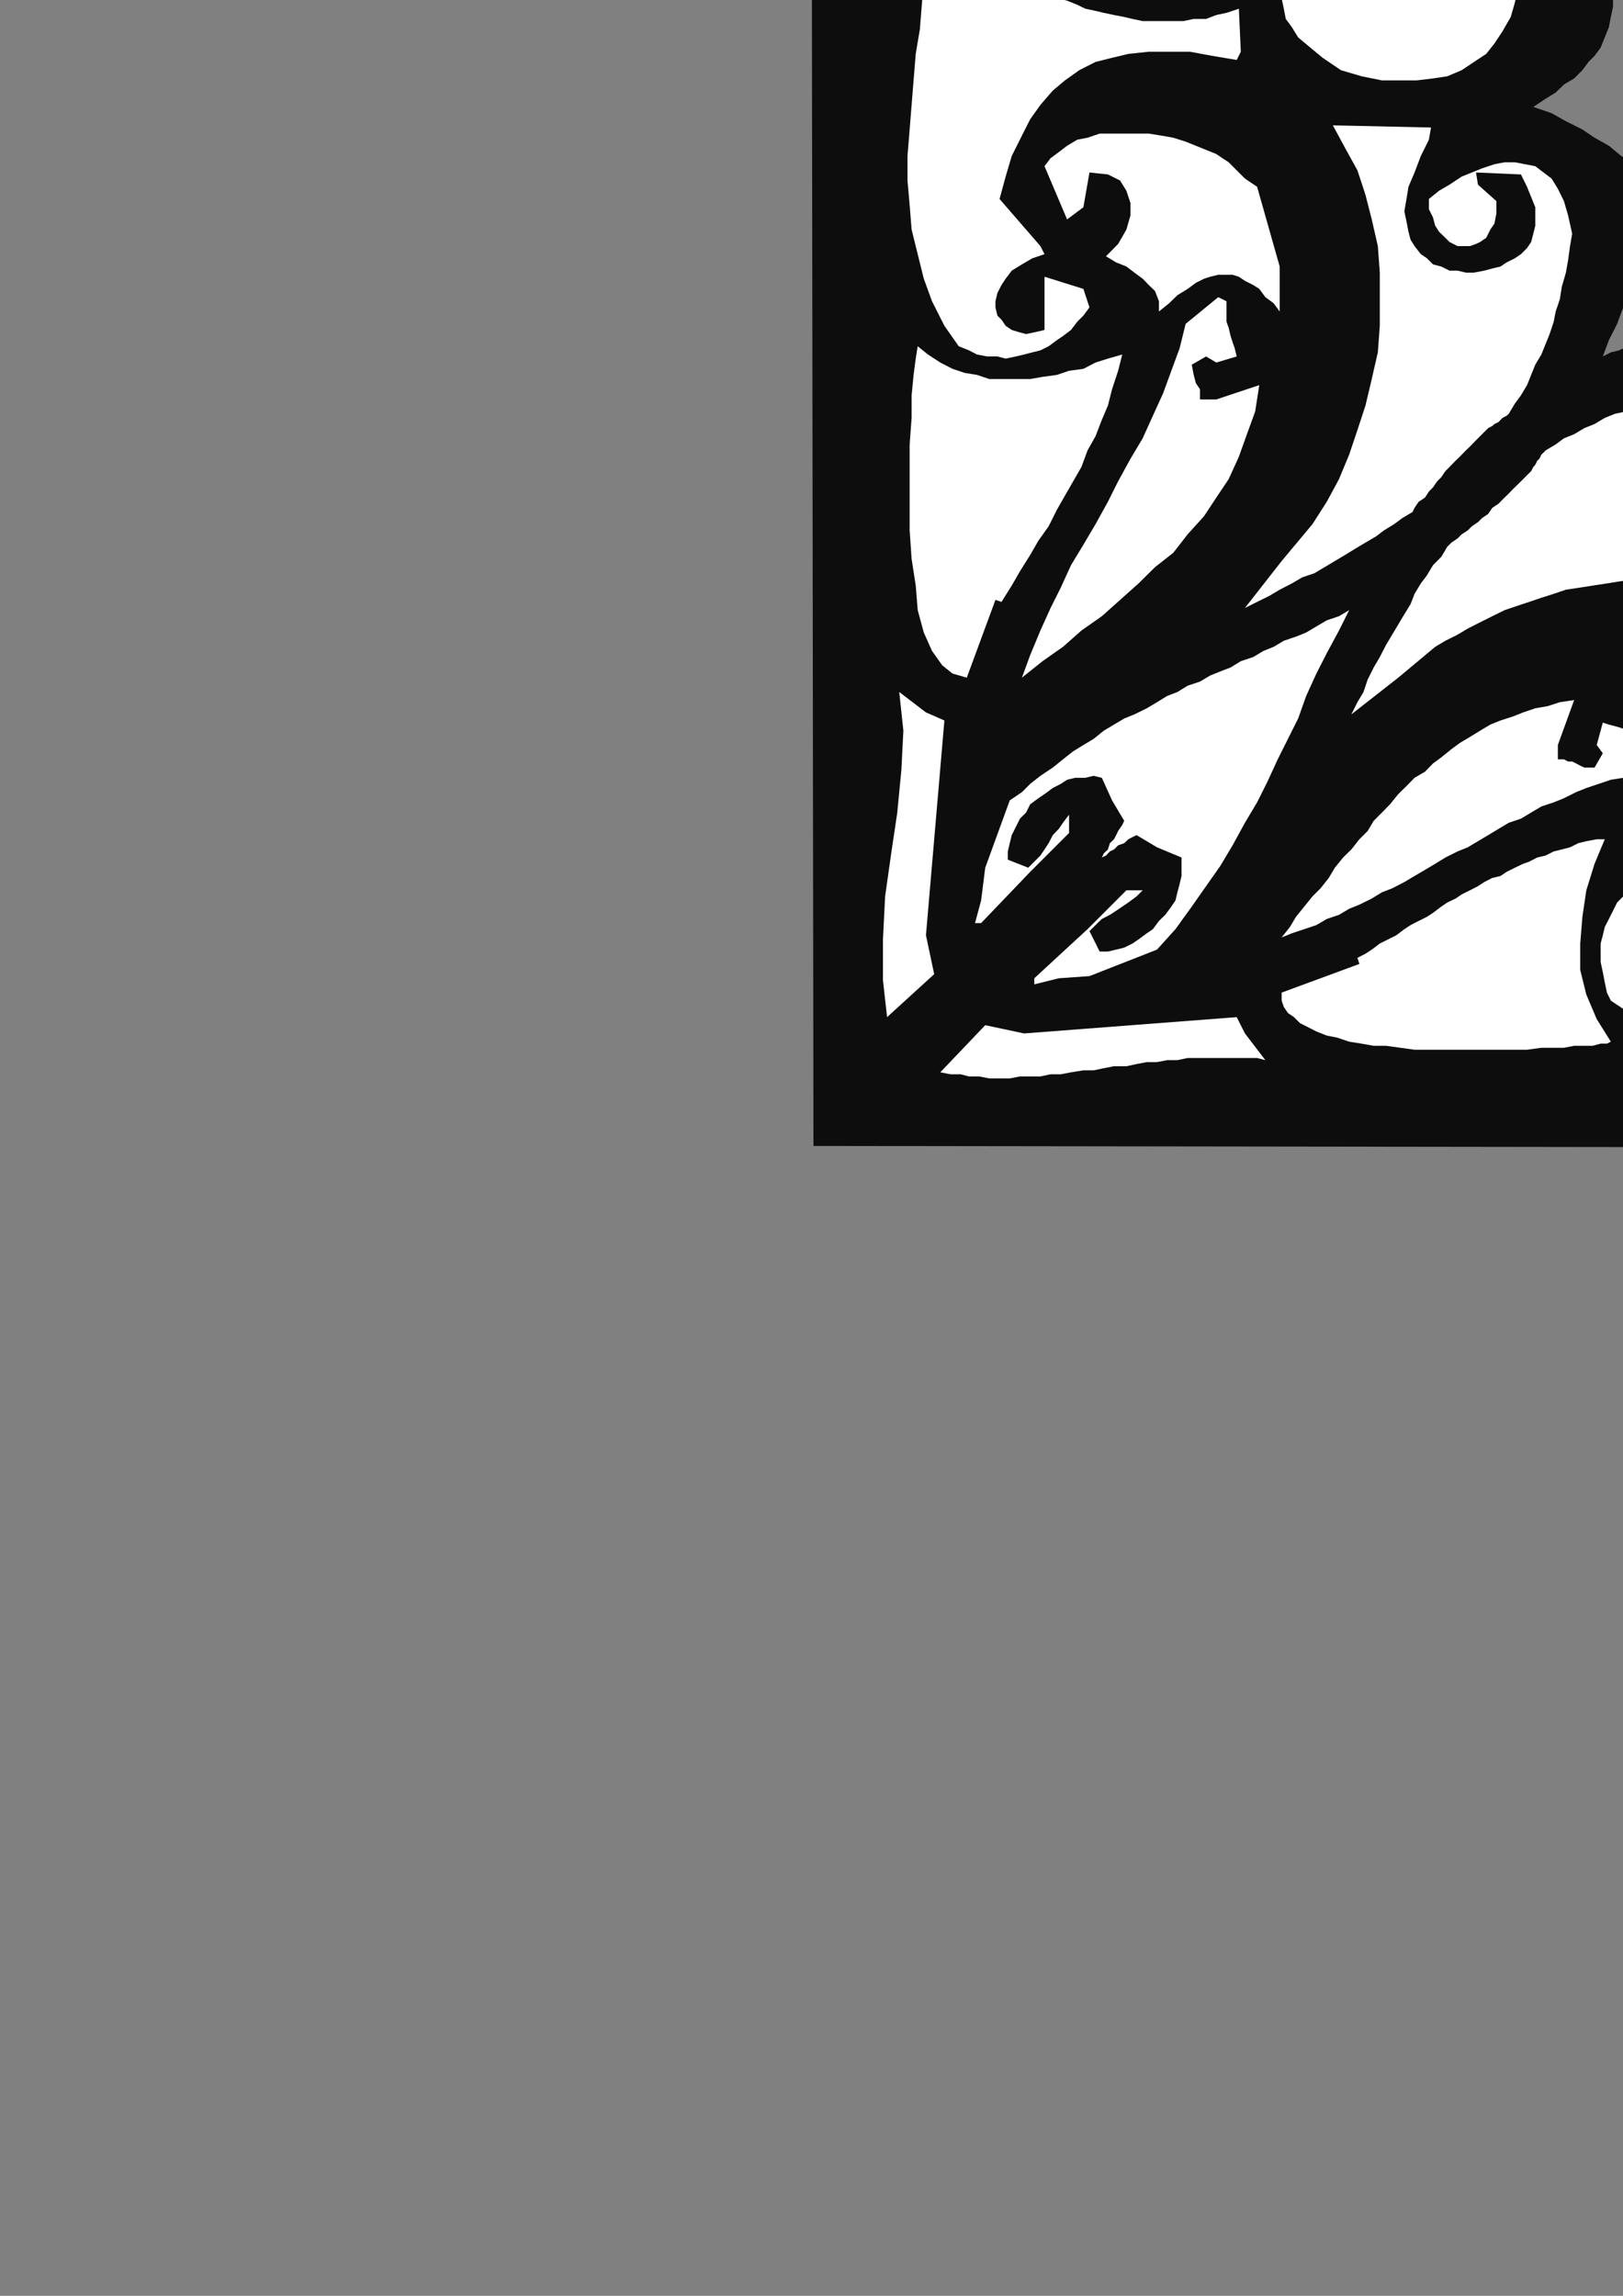
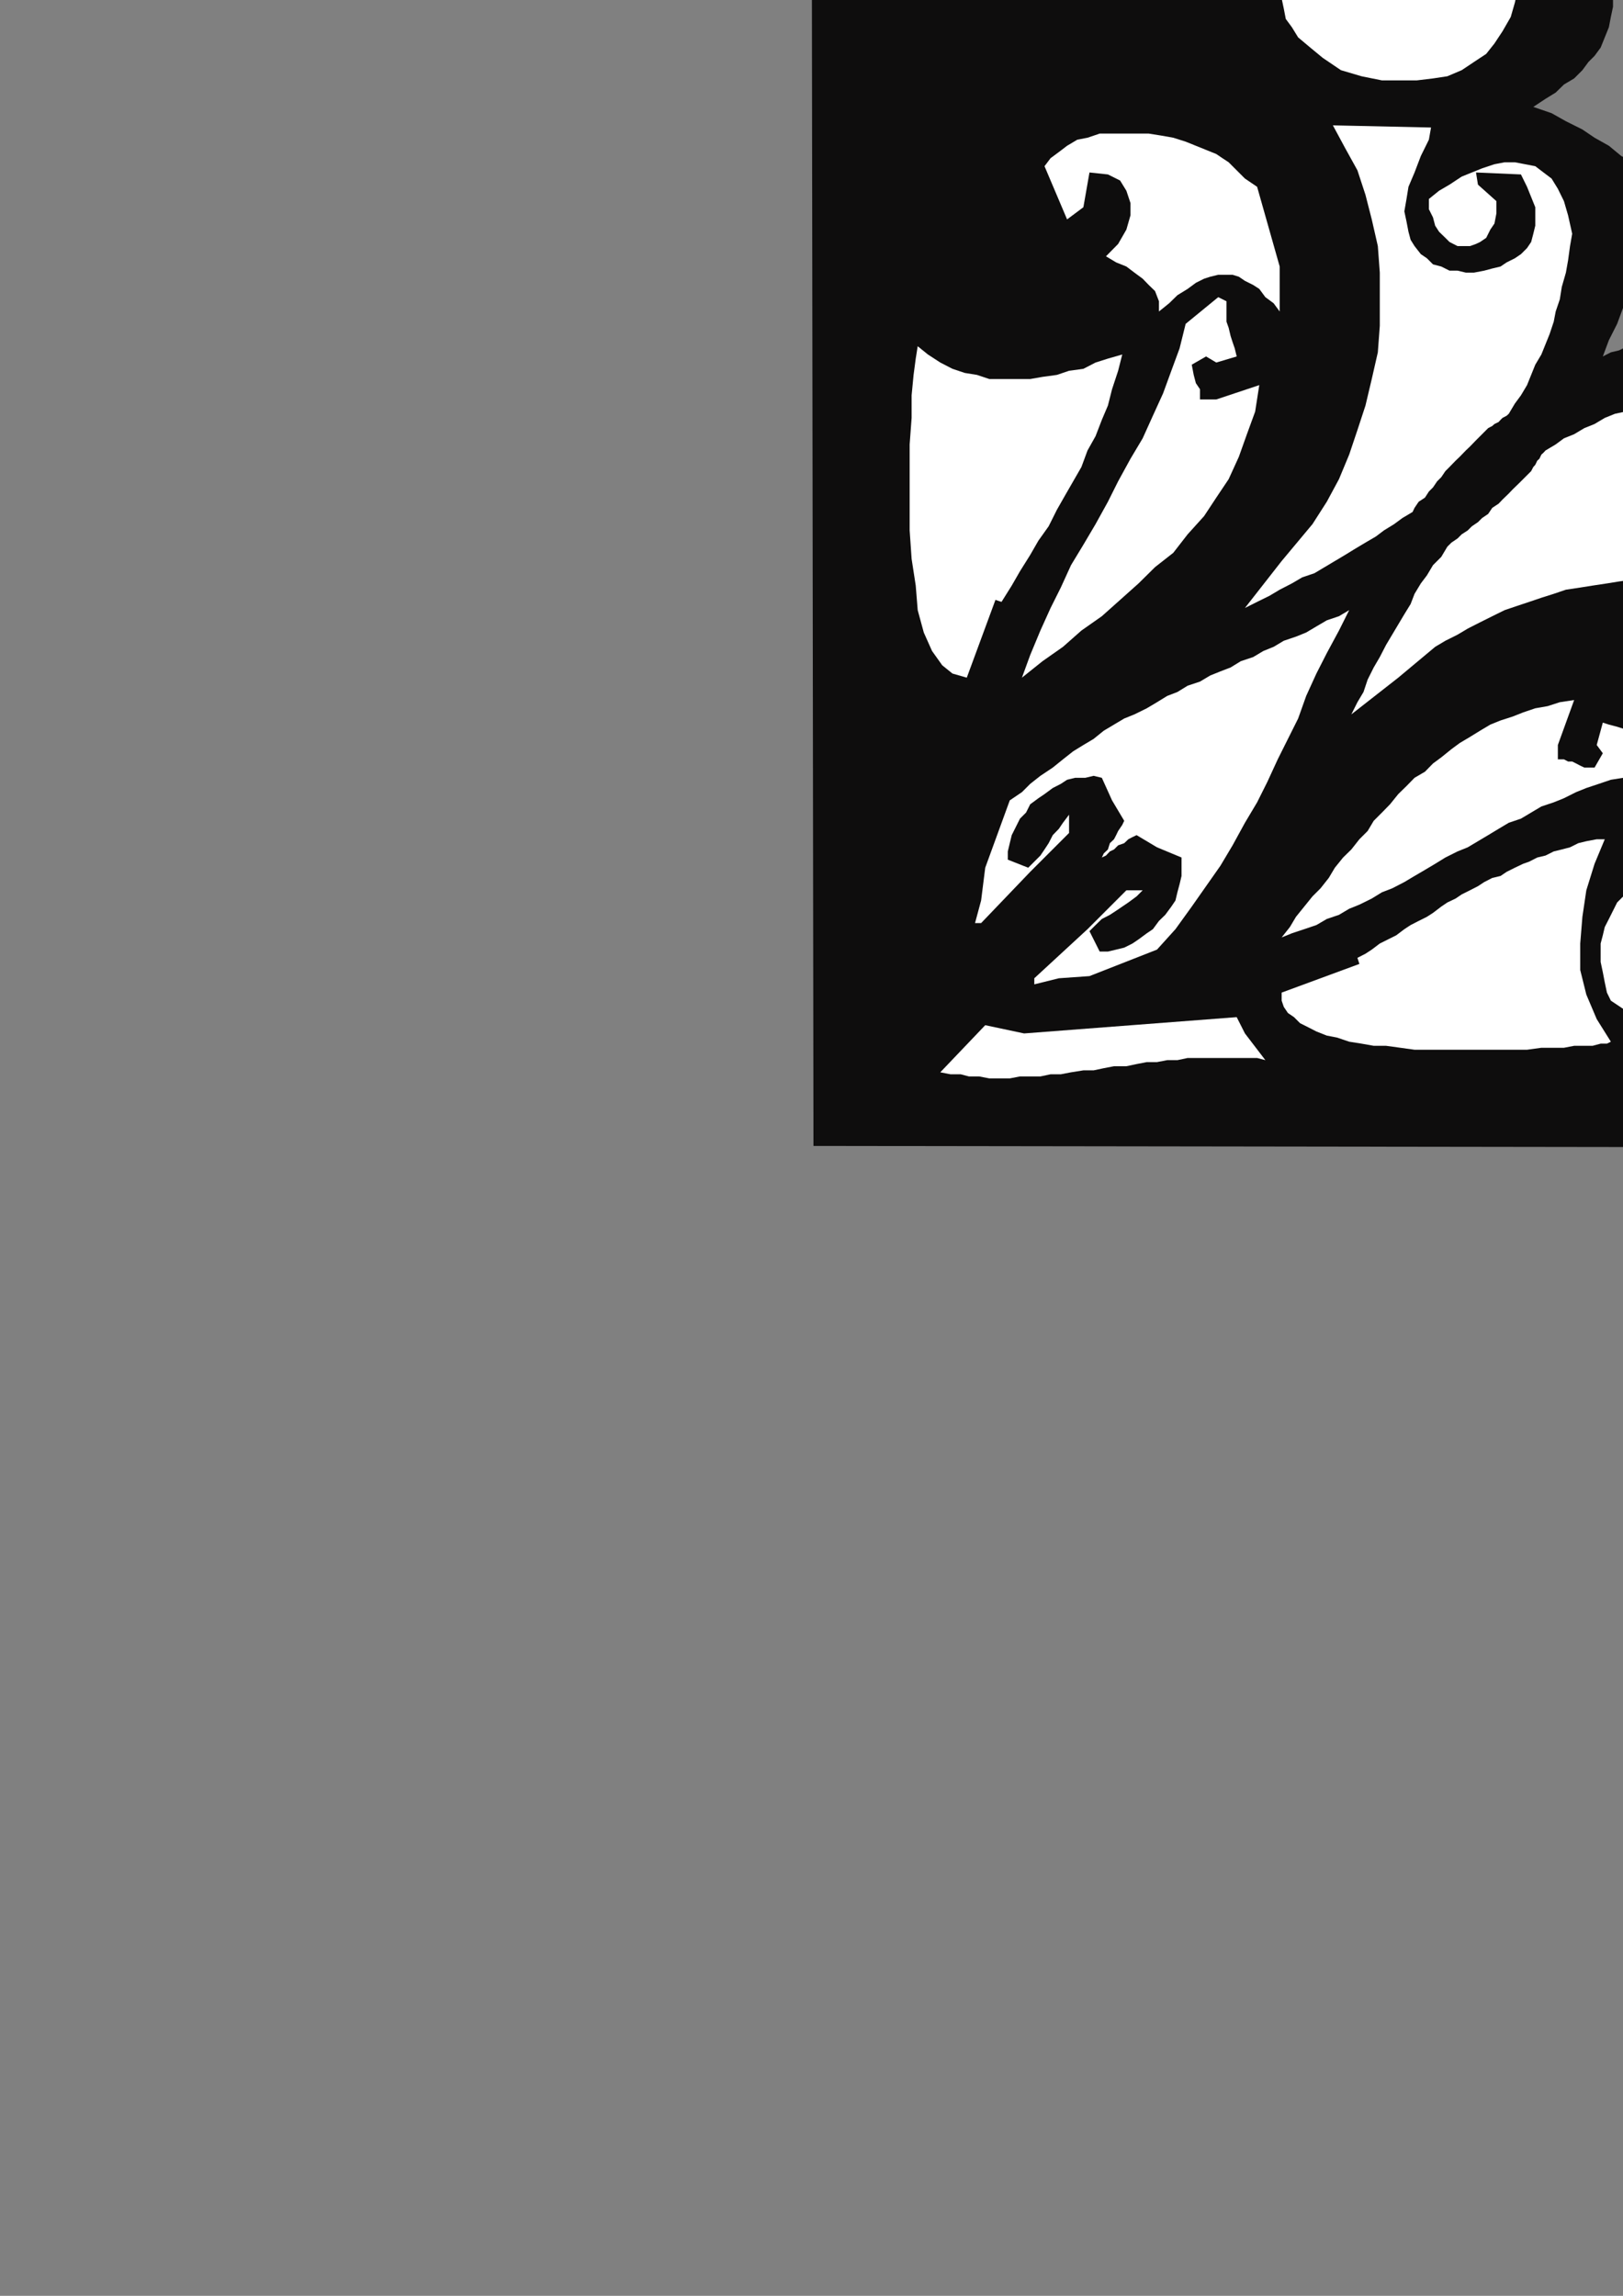
<svg xmlns="http://www.w3.org/2000/svg" height="841.89pt" viewBox="0 0 595.276 841.89" width="595.276pt" version="1.1" id="e79e9940-f60d-11ea-a777-dcc15c148e23">
  <rect x="0" y="0" width="595.276" height="841.89" fill="#808080" stroke="none" />
  <g>
    <g>
      <path style="fill:#0e0d0d;" d="M 297.638,-108.543 L 297.638,-111.495 300.59,-117.543 303.614,-123.519 306.638,-128.775 308.87,-133.239 311.102,-137.055 314.126,-140.799 316.358,-144.543 319.382,-146.775 323.126,-149.007 326.078,-151.239 330.614,-152.751 335.078,-153.543 341.126,-153.543 347.102,-153.543 353.87,-152.751 362.078,-151.239 369.638,-147.495 375.614,-143.751 380.078,-140.007 383.822,-137.055 386.846,-133.239 389.078,-129.495 389.87,-126.543 390.59,-122.799 389.87,-119.055 389.87,-115.239 388.358,-110.775 387.638,-106.239 386.126,-101.775 384.614,-97.239 383.102,-92.055 381.59,-86.007 359.846,-73.263 355.382,-74.055 351.638,-75.495 347.102,-77.007 344.078,-79.239 340.334,-81.543 338.102,-83.775 335.078,-86.799 333.638,-89.751 331.334,-92.775 330.614,-96.519 329.822,-100.263 329.822,-104.007 329.822,-108.543 330.614,-113.007 332.126,-117.543 334.358,-122.799 336.59,-123.519 339.614,-123.519 341.846,-124.239 344.078,-125.031 346.382,-125.751 347.822,-126.543 349.334,-126.543 350.846,-126.543 352.358,-126.543 353.87,-126.543 355.382,-125.751 356.822,-125.031 357.614,-124.239 359.126,-122.799 360.638,-120.495 362.078,-118.263 354.59,-111.495 349.334,-118.263 347.822,-116.031 347.102,-114.519 345.59,-113.007 344.87,-111.495 344.078,-109.263 343.358,-107.751 342.638,-106.239 341.846,-104.007 349.334,-87.519 359.846,-86.007 366.614,-92.775 370.358,-99.543 373.382,-105.519 374.102,-112.287 373.382,-119.055 371.87,-124.239 368.846,-129.495 365.102,-134.031 360.638,-137.775 355.382,-140.799 350.126,-142.239 344.078,-142.239 338.822,-140.799 332.846,-137.775 328.382,-133.239 323.126,-126.543 320.102,-121.287 317.078,-116.031 314.846,-110.775 313.334,-105.519 312.614,-101.055 311.822,-95.799 311.822,-91.263 312.614,-86.007 313.334,-82.263 314.846,-77.007 316.358,-73.263 318.59,-68.799 320.822,-65.055 323.846,-60.519 326.87,-56.775 330.614,-53.031 334.358,-49.287 338.102,-46.263 341.846,-42.519 346.382,-39.495 350.846,-36.543 355.382,-32.799 359.846,-30.495 364.382,-27.543 369.638,-24.519 374.102,-22.287 378.638,-19.263 383.822,-17.031 388.358,-14.799 392.822,-12.495 397.358,-11.055 401.822,-8.751 413.846,-7.239 424.358,-8.031 433.358,-10.263 441.638,-14.799 447.614,-20.055 452.87,-26.031 456.614,-33.519 458.846,-40.287 459.638,-47.775 459.638,-55.263 458.126,-62.031 454.382,-68.007 449.846,-72.543 444.59,-75.495 437.102,-77.007 428.822,-76.287 425.87,-74.775 423.638,-74.055 422.126,-72.543 420.614,-71.031 419.102,-69.519 418.382,-67.287 418.382,-65.055 419.102,-62.751 426.59,-62.751 437.102,-53.031 436.382,-50.799 430.334,-47.775 425.87,-49.287 421.334,-50.799 417.59,-52.239 413.846,-54.543 410.822,-56.775 409.382,-59.007 407.078,-61.239 405.638,-63.543 404.846,-65.775 404.846,-68.799 404.846,-71.031 404.846,-73.263 405.638,-75.495 407.078,-78.519 408.59,-80.751 410.102,-83.055 412.334,-85.287 414.638,-87.519 417.59,-89.751 420.614,-91.263 423.638,-92.775 426.59,-94.287 430.334,-95.799 434.078,-96.519 437.102,-98.031 441.638,-98.031 445.382,-98.751 449.126,-98.751 452.87,-98.751 457.334,-98.031 461.078,-97.239 464.822,-95.799 467.846,-92.775 470.87,-89.031 473.822,-85.287 476.126,-81.543 479.078,-77.007 480.59,-73.263 482.102,-68.799 483.614,-65.055 501.614,-70.239 530.846,-76.287 536.822,-76.287 543.59,-75.495 548.846,-74.055 554.102,-71.751 559.358,-69.519 563.822,-67.287 567.638,-63.543 571.382,-59.799 574.334,-56.055 577.358,-51.519 580.382,-47.055 582.614,-41.799 584.846,-36.543 586.358,-30.495 588.59,-24.519 589.382,-18.543 590.822,-12.495 591.614,-7.239 591.614,-2.055 591.614,2.481 590.822,6.225 590.102,9.969 588.59,13.713 587.078,17.457 584.846,20.481 582.614,22.713 580.382,25.737 577.358,28.761 573.614,30.993 570.59,33.945 566.846,36.249 562.382,39.201 569.078,41.505 574.334,44.457 580.382,47.481 584.846,50.505 590.102,53.457 594.638,57.201 599.102,59.505 603.638,61.737 607.382,63.969 611.846,64.761 616.382,63.969 620.846,62.457 625.382,59.505 630.638,54.969 635.822,48.993 641.078,40.713 641.87,36.969 642.59,33.225 642.59,29.481 641.87,25.737 641.078,21.993 640.358,18.249 638.846,14.505 637.334,11.481 635.822,8.457 633.59,6.225 631.358,3.993 628.334,3.201 626.102,3.201 623.078,3.993 619.334,5.505 616.382,8.457 626.822,35.457 623.87,36.969 620.126,36.969 617.102,36.249 613.358,34.737 611.126,31.713 608.102,28.761 605.87,24.945 604.358,20.481 603.638,15.945 602.846,11.481 602.846,6.945 604.358,1.761 605.87,-2.055 608.102,-6.519 611.846,-9.543 616.382,-11.775 619.334,-14.007 623.078,-14.799 626.102,-15.519 628.334,-16.239 631.358,-15.519 633.59,-15.519 636.614,-14.799 638.846,-14.007 641.078,-12.495 643.382,-11.055 646.334,-9.543 648.638,-8.031 650.87,-6.519 653.822,-5.007 656.126,-2.775 659.078,-1.263 661.382,6.945 662.822,15.225 663.614,22.713 663.614,30.201 662.102,37.761 660.59,44.457 657.638,50.505 653.822,56.481 650.078,61.737 644.822,66.201 638.846,70.737 632.87,73.761 626.102,76.713 618.614,78.225 610.334,78.945 601.334,78.945 600.614,85.713 599.822,93.201 598.382,99.249 596.87,105.945 595.358,112.713 593.126,118.761 590.102,124.737 587.87,130.713 590.822,129.201 593.846,128.481 596.87,126.969 599.822,126.249 602.846,124.737 605.87,123.945 609.614,123.225 612.638,121.713 615.59,120.993 618.614,120.201 622.358,119.481 625.382,119.481 629.126,118.761 632.078,117.969 635.822,117.969 639.638,117.249 639.638,108.969 640.358,100.761 641.87,93.201 644.822,85.713 647.846,79.737 651.59,73.761 656.846,69.225 662.102,64.761 668.078,60.945 674.126,58.713 680.822,56.481 688.382,55.761 695.87,54.969 703.358,55.761 711.638,57.201 719.846,59.505 722.87,64.761 726.614,69.945 729.638,75.201 732.59,79.737 734.102,84.993 734.102,90.249 733.382,96.225 730.358,102.201 728.126,106.737 724.382,110.481 720.638,112.713 716.102,114.945 711.638,115.737 707.102,115.737 702.638,115.737 698.102,114.225 693.638,112.713 689.822,110.481 686.078,108.249 683.846,105.225 682.334,102.201 681.614,98.457 681.614,95.505 683.126,91.761 710.126,102.201 713.078,99.249 714.59,96.225 715.382,93.201 715.382,90.249 713.87,87.225 712.358,84.993 710.126,82.761 707.102,81.249 704.078,79.737 700.334,78.225 696.59,77.505 692.846,76.713 689.102,76.713 684.638,76.713 681.614,76.713 677.87,77.505 669.59,83.481 663.614,88.737 658.358,93.201 656.126,97.737 653.822,102.201 653.822,106.737 654.614,111.201 656.126,115.737 658.358,119.481 661.382,123.945 665.126,128.481 668.078,133.737 671.102,138.993 674.126,144.249 677.078,150.225 679.382,156.201 681.614,151.737 684.638,148.713 687.59,144.969 689.822,141.225 692.846,138.993 695.078,135.969 698.102,133.737 701.126,131.505 704.87,129.993 707.822,128.481 711.638,127.761 716.102,126.969 720.638,126.969 725.822,126.969 731.078,127.761 737.126,129.201 743.102,130.713 749.078,132.225 755.126,133.737 760.382,135.969 765.638,138.201 770.102,141.225 774.638,144.249 778.382,147.201 782.126,150.945 785.87,155.481 788.102,159.945 790.334,164.481 792.638,169.737 794.078,175.713 794.87,181.761 794.87,188.457 788.822,216.969 782.846,235.761 785.078,235.761 787.382,236.481 788.822,237.201 791.126,237.993 793.358,238.713 795.59,240.225 797.822,240.945 800.126,242.457 801.638,243.969 803.87,245.481 806.102,246.201 807.614,247.713 809.846,249.225 811.358,250.737 812.87,252.249 814.382,253.761 816.614,261.969 817.334,269.457 816.614,277.737 815.102,285.225 812.87,291.993 809.846,297.969 806.102,303.945 801.638,308.481 797.102,311.505 791.846,313.737 786.59,313.737 782.126,312.945 777.59,309.993 773.126,304.737 769.382,297.249 765.638,288.249 769.382,282.993 770.822,281.481 780.614,291.993 780.614,299.481 783.638,300.201 785.87,300.201 788.102,299.481 789.614,297.969 791.126,296.457 792.638,294.945 793.358,292.713 794.87,289.761 795.59,285.225 795.59,281.481 794.87,277.737 794.078,274.713 792.638,270.969 791.126,268.737 788.822,265.713 786.59,264.201 783.638,262.761 780.614,261.249 777.59,259.737 773.846,258.945 770.102,258.945 766.358,258.945 762.614,258.945 758.87,259.737 755.126,260.457 752.102,261.969 748.358,263.481 744.614,265.713 741.59,267.945 738.638,270.969 735.614,273.993 733.382,277.737 731.078,281.481 728.846,285.225 727.334,289.761 726.614,294.225 725.822,299.481 725.822,304.737 725.822,310.713 727.334,316.761 729.638,321.225 731.078,325.761 733.382,330.225 735.614,334.761 737.846,339.945 740.87,344.481 743.102,349.737 746.126,354.201 748.358,358.737 751.382,363.201 755.126,367.737 758.078,372.201 761.102,376.737 764.846,380.481 767.87,384.225 771.614,387.969 775.358,391.713 779.102,394.737 783.638,397.761 787.382,399.993 791.846,402.225 795.59,403.737 800.126,405.249 804.59,405.969 809.846,406.761 814.382,406.761 818.846,405.969 824.102,405.249 829.358,403.737 834.614,401.505 839.87,398.481 845.126,395.457 851.822,390.993 856.358,385.737 859.382,379.761 860.822,374.505 860.822,368.457 859.382,363.201 856.358,357.945 852.614,353.481 848.078,349.737 842.822,346.713 836.846,345.201 830.87,344.481 824.102,345.201 817.334,348.225 811.358,351.969 804.59,358.737 805.382,369.249 822.59,376.737 824.822,375.945 826.334,375.225 827.846,374.505 829.358,373.713 831.59,372.993 833.102,371.481 834.614,370.761 836.846,369.249 830.078,363.993 836.846,356.505 841.382,359.457 843.614,361.761 845.126,364.713 845.126,367.737 845.126,370.761 843.614,374.505 842.102,378.969 841.382,384.225 836.126,386.457 831.59,387.969 827.126,388.761 822.59,388.761 818.846,388.761 815.102,387.969 811.358,387.249 808.334,384.945 805.382,383.505 802.358,380.481 800.126,378.249 797.822,374.505 795.59,371.481 794.078,366.945 792.638,363.201 791.846,358.737 804.59,336.993 810.638,336.201 815.822,334.761 820.358,332.457 824.822,330.945 829.358,330.225 833.822,328.713 837.638,328.713 841.382,328.713 844.334,328.713 848.078,330.225 851.822,331.737 855.638,334.761 858.59,338.505 862.334,342.969 866.078,348.945 869.822,356.505 871.334,364.713 872.126,371.481 872.126,377.457 872.126,383.505 871.334,387.969 869.822,392.505 867.59,395.457 865.358,399.201 863.126,402.225 859.382,404.457 855.638,407.481 851.822,409.713 847.358,411.945 842.102,414.969 836.126,417.993 830.078,420.945 827.126,420.945 298.358,420.225 297.638,-108.543 Z" />
      <path style="fill:#ffffff;" d="M 453.59,372.993 L 375.614,378.969 361.358,375.945 344.87,393.225 348.614,393.945 352.358,393.945 355.382,394.737 359.126,394.737 362.87,395.457 366.614,395.457 370.358,395.457 374.102,394.737 377.846,394.737 381.59,394.737 385.334,393.945 389.078,393.945 392.822,393.225 397.358,392.505 401.102,392.505 404.846,391.713 408.59,390.993 413.126,390.993 416.87,390.201 420.614,389.481 424.358,389.481 428.102,388.761 431.846,388.761 435.59,387.969 439.334,387.969 443.078,387.969 446.822,387.969 450.638,387.969 454.382,387.969 457.334,387.969 461.078,387.969 464.102,388.761 456.614,378.969 453.59,372.993 Z" />
      <path style="fill:#ffffff;" d="M 588.59,307.761 L 585.638,307.761 581.822,308.481 578.87,309.201 575.846,310.713 572.822,311.505 569.87,312.225 566.846,313.737 563.822,314.457 560.87,315.969 558.638,316.761 555.614,318.201 552.59,319.713 550.358,321.225 547.334,321.945 544.382,323.457 542.078,324.969 539.126,326.481 536.102,327.993 533.87,329.505 530.846,330.945 528.614,332.457 525.59,334.761 523.358,336.201 520.334,337.713 517.382,339.225 515.078,340.737 512.126,342.969 509.102,344.481 506.078,345.993 503.126,348.225 500.822,349.737 497.87,351.249 498.59,353.481 470.078,363.993 470.078,366.945 470.87,369.249 472.382,371.481 474.614,372.993 476.846,375.225 479.87,376.737 482.822,378.249 486.638,379.761 490.382,380.481 494.846,381.993 499.382,382.713 503.846,383.505 508.382,383.505 513.638,384.225 518.822,384.945 524.078,384.945 529.334,384.945 534.59,384.945 539.846,384.945 545.102,384.945 550.358,384.945 555.614,384.945 560.078,384.945 565.334,384.225 569.87,384.225 573.614,384.225 577.358,383.505 581.102,383.505 584.126,383.505 587.078,382.713 589.382,382.713 590.822,381.993 585.638,373.713 581.822,364.713 579.59,355.713 579.59,345.993 580.382,336.201 581.822,326.481 584.846,316.761 588.59,307.761 Z" />
      <path style="fill:#ffffff;" d="M 699.614,263.481 L 695.87,264.993 698.102,273.993 699.614,282.201 699.614,290.481 699.614,297.249 698.822,304.737 697.382,310.713 695.078,316.761 692.846,322.737 689.102,327.993 684.638,332.457 680.102,336.993 674.846,340.737 668.078,344.481 661.382,347.505 653.822,349.737 645.614,351.969 628.334,336.993 625.382,335.481 623.078,339.945 621.638,343.761 619.334,347.505 616.382,349.737 614.078,351.969 611.126,352.761 608.102,353.481 605.87,353.481 602.846,352.761 600.614,351.249 599.102,349.737 597.59,347.505 596.87,345.201 596.078,342.249 596.078,339.225 597.59,335.481 617.102,335.481 612.638,321.225 605.87,318.993 602.846,321.225 599.822,323.457 597.59,325.761 595.358,328.713 593.126,330.945 591.614,333.969 590.102,336.993 588.59,339.945 587.87,342.969 587.078,345.993 587.078,349.737 587.078,352.761 587.87,356.505 588.59,360.249 589.382,363.993 590.822,366.945 595.358,369.969 599.102,372.201 603.638,374.505 607.382,376.737 611.846,378.249 616.382,379.761 620.846,381.201 625.382,381.993 629.846,383.505 633.59,384.225 638.846,384.225 643.382,384.945 647.846,384.945 652.382,385.737 656.846,385.737 661.382,385.737 665.846,384.945 670.382,384.945 675.638,384.945 680.102,384.225 684.638,384.225 689.102,383.505 693.638,382.713 698.102,382.713 702.638,381.993 707.822,381.201 712.358,381.201 716.822,380.481 721.358,379.761 725.822,379.761 730.358,378.969 734.822,378.969 733.382,371.481 731.87,364.713 729.638,357.945 727.334,351.249 724.382,344.481 722.078,337.713 719.126,330.945 716.822,324.249 714.59,316.761 713.078,309.993 711.638,303.225 710.846,295.737 710.126,288.249 710.846,280.761 713.078,272.481 715.382,264.201 699.614,263.481 Z" />
      <path style="fill:#ffffff;" d="M 577.358,256.713 L 572.102,257.505 567.638,258.945 563.102,259.737 558.638,261.249 554.822,262.761 550.358,264.201 546.614,265.713 542.87,267.945 539.126,270.249 535.382,272.481 532.358,274.713 528.614,277.737 525.59,279.969 522.638,282.993 518.822,285.225 515.87,288.249 512.846,291.201 509.822,294.945 506.87,297.969 503.846,300.993 501.614,304.737 498.59,307.761 495.638,311.505 492.614,314.457 489.59,318.201 487.358,321.945 484.334,325.761 481.382,328.713 478.358,332.457 475.334,336.201 473.102,339.945 470.078,343.761 473.822,342.249 478.358,340.737 482.822,339.225 486.638,336.993 491.102,335.481 494.846,333.249 498.59,331.737 503.126,329.505 506.87,327.201 510.614,325.761 515.078,323.457 518.822,321.225 522.638,318.993 526.382,316.761 530.126,314.457 534.59,312.225 538.334,310.713 542.078,308.481 545.822,306.249 549.638,303.945 553.382,301.713 557.846,300.201 561.59,297.969 565.334,295.737 569.87,294.225 573.614,292.713 578.078,290.481 581.822,288.969 586.358,287.457 590.822,285.945 595.358,285.225 599.102,283.713 608.822,271.761 608.102,268.737 605.078,268.737 602.846,268.737 599.822,268.737 597.59,267.945 595.358,267.225 593.126,266.505 590.102,265.713 587.87,264.993 585.638,273.201 587.87,276.225 584.846,281.481 582.614,281.481 581.102,281.481 579.59,280.761 578.078,279.969 576.638,279.249 575.126,279.249 573.614,278.457 571.382,278.457 571.382,273.201 577.358,256.713 Z" />
      <path style="fill:#ffffff;" d="M 620.846,249.225 L 603.638,249.225 609.614,254.481 614.078,258.945 616.382,264.201 617.822,269.457 617.102,274.713 614.87,279.969 610.334,286.737 603.638,293.505 608.102,293.505 611.126,294.945 614.078,297.249 616.382,299.481 618.614,302.505 620.126,306.249 622.358,309.201 623.87,312.945 626.822,310.713 629.126,308.481 631.358,306.969 633.59,306.249 636.614,304.737 638.846,303.945 641.87,303.945 644.102,303.945 646.334,304.737 648.638,305.457 650.078,306.249 652.382,307.761 653.102,309.993 654.614,312.225 655.334,315.249 655.334,318.993 642.59,321.225 638.126,327.201 657.638,335.481 662.822,330.225 666.638,323.457 668.87,315.249 669.59,306.249 669.59,297.249 668.078,288.249 665.126,279.969 662.102,273.201 660.59,270.249 659.078,268.737 657.638,266.505 656.126,264.993 653.822,263.481 652.382,261.969 651.59,260.457 650.078,258.225 620.846,249.225 Z" />
      <path style="fill:#ffffff;" d="M 737.846,159.945 L 731.078,160.737 723.59,161.457 717.614,162.969 712.358,164.481 707.102,167.505 702.638,170.457 698.822,174.201 695.078,177.945 692.846,182.481 690.614,187.737 689.102,192.993 688.382,198.969 688.382,204.945 689.102,211.713 690.614,219.201 692.846,226.761 696.59,233.457 701.126,237.993 704.87,242.457 708.614,245.481 711.638,246.993 715.382,247.713 718.334,248.505 722.078,247.713 725.822,246.993 729.638,245.481 733.382,243.969 737.846,242.457 741.59,240.225 746.846,238.713 752.102,236.481 757.358,235.761 760.382,233.457 763.334,229.713 765.638,225.249 767.078,219.993 767.87,213.945 768.59,207.969 768.59,201.201 767.87,194.505 766.358,187.737 764.846,181.761 761.822,175.713 758.87,170.457 754.334,166.713 749.87,162.969 744.614,161.457 737.846,159.945 Z" />
-       <path style="fill:#ffffff;" d="M 346.382,264.201 L 339.614,261.249 329.822,253.761 331.334,267.945 330.614,282.201 329.102,297.969 326.87,312.945 324.638,328.713 323.846,344.481 323.846,359.457 325.358,372.993 342.638,357.225 339.614,342.969 346.382,264.201 Z" />
      <path style="fill:#ffffff;" d="M 411.614,129.993 L 406.358,131.505 401.822,132.945 397.358,135.249 392.102,135.969 387.638,137.481 382.382,138.201 377.846,138.993 372.59,138.993 368.126,138.993 362.87,138.993 358.334,137.481 353.87,136.761 349.334,135.249 344.87,132.945 340.334,129.993 336.59,126.969 335.87,131.505 335.078,137.481 334.358,144.969 334.358,153.249 333.638,162.969 333.638,172.761 333.638,183.201 333.638,194.505 334.358,204.945 335.87,214.737 336.59,223.737 338.822,231.945 341.846,238.713 345.59,243.969 349.334,246.993 354.59,248.505 365.102,219.993 367.334,220.713 371.078,214.737 374.102,209.481 377.846,203.505 380.87,198.249 384.614,192.993 387.638,186.945 390.59,181.761 393.614,176.505 396.638,171.249 398.87,165.201 401.822,159.945 404.126,153.969 406.358,148.713 407.87,142.737 410.102,135.969 411.614,129.993 Z" />
-       <path style="fill:#ffffff;" d="M 455.102,18.969 L 454.382,3.201 449.846,4.713 446.102,5.505 442.358,6.945 437.822,6.945 434.078,7.737 430.334,7.737 426.59,7.737 422.846,7.737 419.102,7.737 415.358,6.945 412.334,6.225 408.59,5.505 404.846,4.713 401.822,3.993 398.078,3.201 395.126,1.761 391.382,0.249 388.358,-0.543 384.614,-2.055 381.59,-3.495 377.846,-5.007 374.822,-6.519 371.078,-7.239 367.334,-8.751 364.382,-10.263 360.638,-11.055 357.614,-12.495 353.87,-13.287 350.126,-14.007 347.102,-14.799 343.358,-15.519 339.614,-16.239 338.822,-7.239 338.102,1.761 337.382,10.761 335.87,19.761 335.078,29.481 334.358,38.481 333.638,47.481 332.846,57.201 332.846,66.201 333.638,75.201 334.358,84.201 336.59,93.201 338.822,102.201 341.846,110.481 346.382,119.481 351.638,126.969 355.382,128.481 358.334,129.993 362.078,130.713 365.822,130.713 368.846,131.505 372.59,130.713 375.614,129.993 378.638,129.201 381.59,128.481 384.614,126.969 387.638,124.737 389.87,123.225 392.822,120.993 395.126,117.969 397.358,115.737 399.59,112.713 397.358,105.945 383.102,101.481 383.102,120.993 380.078,121.713 376.334,122.505 373.382,121.713 371.078,120.993 368.846,119.481 367.334,117.249 365.822,115.737 365.102,112.713 365.102,110.481 365.822,107.457 367.334,104.505 368.846,102.201 371.078,99.249 374.822,96.945 378.638,94.713 383.102,93.201 381.59,90.249 366.614,72.969 368.846,64.761 371.078,57.201 374.822,49.713 377.846,43.737 381.59,38.481 386.126,33.225 390.59,29.481 395.846,25.737 401.822,22.713 407.87,21.201 413.846,19.761 421.334,18.969 428.102,18.969 436.382,18.969 444.59,20.481 453.59,21.993 455.102,18.969 Z" />
      <path style="fill:#ffffff;" d="M 461.87,141.225 L 446.102,146.481 440.126,146.481 440.126,142.737 438.614,140.505 437.822,137.481 437.102,133.737 442.358,130.713 446.102,132.945 453.59,130.713 452.87,127.761 452.078,125.457 451.358,123.225 450.638,120.201 449.846,117.969 449.846,115.737 449.846,112.713 449.846,110.481 446.822,108.969 434.87,118.761 432.638,127.761 429.614,135.969 426.59,144.249 422.846,152.457 419.102,160.737 414.638,168.225 410.102,176.505 406.358,183.993 401.822,192.201 397.358,199.761 392.822,207.249 389.078,215.457 385.334,222.945 381.59,231.225 377.846,240.225 374.822,248.505 382.382,242.457 389.87,237.201 396.638,231.225 404.126,225.969 410.822,219.993 417.59,213.945 423.638,207.969 430.334,202.713 435.59,195.945 441.638,189.249 446.102,182.481 450.638,175.713 454.382,167.505 457.334,159.225 460.358,150.945 461.87,141.225 Z" />
      <path style="fill:#ffffff;" d="M 469.358,97.737 L 461.078,68.505 458.846,66.993 456.614,65.481 455.102,63.969 453.59,62.457 452.078,60.945 450.638,59.505 448.334,57.993 446.102,56.481 442.358,54.969 438.614,53.457 434.87,51.945 430.334,50.505 425.87,49.713 421.334,48.993 416.87,48.993 412.334,48.993 407.87,48.993 403.334,48.993 398.87,50.505 395.126,51.225 391.382,53.457 388.358,55.761 385.334,57.993 383.102,60.945 391.382,80.457 397.358,75.993 399.59,63.249 406.358,63.969 410.822,66.201 413.126,69.945 414.638,74.481 414.638,78.945 413.126,84.201 410.102,89.457 405.638,93.993 409.382,96.225 413.126,97.737 416.078,99.969 419.102,102.201 421.334,104.505 423.638,106.737 425.078,110.481 425.078,114.225 428.822,111.201 431.846,108.249 435.59,105.945 438.614,103.713 441.638,102.201 443.87,101.481 446.822,100.761 449.126,100.761 452.078,100.761 454.382,101.481 456.614,102.993 459.638,104.505 461.87,105.945 464.102,108.969 467.126,111.201 469.358,114.225 469.358,97.737 Z" />
      <path style="fill:#ffffff;" d="M 558.638,-19.263 L 557.846,-26.031 555.614,-31.287 551.87,-35.751 548.126,-40.287 542.87,-43.239 536.822,-46.263 530.846,-47.775 524.078,-49.287 517.382,-50.007 510.614,-50.007 504.638,-49.287 498.59,-48.495 493.334,-47.055 488.87,-44.751 485.846,-41.799 483.614,-38.775 482.102,-33.519 480.59,-28.263 478.358,-23.799 476.846,-19.263 474.614,-14.799 473.102,-11.055 471.59,-7.239 470.87,-3.495 470.078,-0.543 470.87,3.201 471.59,6.945 473.822,9.969 476.126,13.713 480.59,17.457 485.126,21.201 491.822,25.737 499.382,27.969 506.87,29.481 513.638,29.481 519.614,29.481 525.59,28.761 530.846,27.969 536.102,25.737 540.638,22.713 545.102,19.761 548.126,15.945 551.078,11.481 554.102,6.225 555.614,0.969 557.126,-5.799 558.638,-12.495 558.638,-19.263 Z" />
      <path style="fill:#ffffff;" d="M 518.102,187.737 L 518.822,186.225 520.334,183.993 522.638,182.481 524.078,180.249 525.59,178.737 527.102,176.505 528.614,174.993 530.126,172.761 531.638,171.249 533.87,168.945 535.382,167.505 537.614,165.201 539.126,163.761 541.358,161.457 542.87,159.945 545.102,157.713 545.822,156.993 547.334,156.201 548.126,155.481 549.638,154.761 550.358,153.969 551.078,153.249 552.59,152.457 553.382,151.737 555.614,147.993 557.846,144.969 560.078,141.225 561.59,137.481 563.102,133.737 565.334,129.993 566.846,126.249 568.358,122.505 569.87,117.969 570.59,114.225 572.102,109.761 572.822,105.225 574.334,99.969 575.126,95.505 575.846,90.249 576.638,85.713 575.126,78.945 573.614,73.761 571.382,69.225 569.078,65.481 566.126,63.249 563.102,60.945 559.358,60.225 555.614,59.505 551.87,59.505 548.126,60.225 543.59,61.737 539.846,63.249 536.102,64.761 531.638,67.713 527.822,69.945 524.078,72.969 524.078,76.713 525.59,79.737 526.382,82.761 527.822,84.993 530.126,87.225 531.638,88.737 534.59,90.249 536.822,90.249 539.126,90.249 541.358,89.457 542.87,88.737 545.102,87.225 546.614,84.201 548.126,81.969 548.846,78.225 548.846,73.761 542.078,67.713 541.358,63.249 557.846,63.969 560.078,68.505 561.59,72.249 563.102,75.993 563.102,79.737 563.102,82.761 562.382,85.713 561.59,88.737 560.078,90.969 557.846,93.201 555.614,94.713 552.59,96.225 550.358,97.737 547.334,98.457 544.382,99.249 540.638,99.969 537.614,99.969 534.59,99.249 531.638,99.249 528.614,97.737 525.59,96.945 523.358,94.713 521.126,93.201 518.822,90.249 517.382,87.945 516.59,84.993 515.87,81.249 515.078,77.505 515.87,72.969 516.59,68.505 518.822,63.249 521.126,57.201 524.078,51.225 524.87,46.761 488.87,45.969 493.334,54.249 497.87,62.457 500.822,71.457 503.126,80.457 505.358,90.249 506.078,99.969 506.078,109.761 506.078,119.481 505.358,129.201 503.126,138.993 500.822,148.713 497.87,157.713 494.846,166.713 491.102,175.713 486.638,183.993 481.382,192.201 470.078,205.737 456.614,222.945 461.078,220.713 465.614,218.481 469.358,216.249 473.822,213.945 477.638,211.713 482.102,210.201 485.846,207.969 489.59,205.737 493.334,203.505 497.078,201.201 500.822,198.969 504.638,196.737 507.59,194.505 511.334,192.201 514.358,189.969 518.102,187.737 Z" />
      <path style="fill:#ffffff;" d="M 404.126,314.457 L 405.638,313.737 407.078,312.225 408.59,311.505 410.102,309.993 412.334,309.201 413.846,307.761 415.358,306.969 416.87,306.249 424.358,310.713 433.358,314.457 433.358,317.481 433.358,321.225 432.638,324.249 431.846,327.201 431.126,330.225 429.614,332.457 427.382,335.481 425.078,337.713 422.846,340.737 420.614,342.249 417.59,344.481 415.358,345.993 412.334,347.505 409.382,348.225 406.358,348.945 403.334,348.945 399.59,341.457 401.822,339.225 404.126,336.993 407.078,335.481 409.382,333.969 411.614,332.457 413.846,330.945 416.87,328.713 419.102,326.481 413.126,326.481 398.87,340.737 379.358,358.737 379.358,360.969 388.358,358.737 399.59,357.945 424.358,348.225 431.126,340.737 437.102,332.457 442.358,324.969 447.614,317.481 452.078,309.993 456.614,301.713 461.078,294.225 464.822,286.737 468.638,278.457 472.382,270.969 476.126,263.481 479.078,255.201 482.822,246.993 486.638,239.505 491.102,231.225 494.846,223.737 491.102,225.969 486.638,227.481 482.822,229.713 479.078,231.945 475.334,233.457 470.87,234.969 467.126,237.201 463.382,238.713 459.638,240.945 455.102,242.457 451.358,244.761 447.614,246.201 443.87,247.713 440.126,249.945 435.59,251.457 431.846,253.761 428.102,255.201 424.358,257.505 420.614,259.737 416.078,261.969 412.334,263.481 408.59,265.713 404.846,267.945 401.102,270.969 397.358,273.201 393.614,275.505 389.87,278.457 386.126,281.481 381.59,284.505 377.846,287.457 374.822,290.481 370.358,293.505 361.358,318.201 359.846,330.225 357.614,338.505 359.846,338.505 377.846,319.713 392.102,305.457 392.102,298.761 389.87,301.713 388.358,303.945 386.126,306.249 384.614,309.201 383.102,311.505 381.59,313.737 379.358,315.969 377.126,318.201 369.638,315.249 369.638,312.225 370.358,309.201 371.078,306.249 372.59,303.225 374.102,300.201 376.334,297.969 377.846,294.945 380.87,292.713 383.102,291.201 386.126,288.969 389.078,287.457 391.382,285.945 394.334,285.225 398.078,285.225 401.102,284.505 404.126,285.225 407.87,293.505 412.334,300.993 411.614,302.505 410.102,304.737 409.382,306.249 408.59,307.761 407.078,309.201 406.358,311.505 404.846,312.945 404.126,314.457 Z" />
      <path style="fill:#ffffff;" d="M 530.846,200.481 L 528.614,204.225 525.59,207.249 523.358,210.993 521.126,213.945 518.822,217.761 517.382,221.505 515.078,225.249 512.846,228.993 510.614,232.737 508.382,236.481 506.078,240.945 503.846,244.761 501.614,249.225 500.102,253.761 497.87,257.505 495.638,261.969 512.846,248.505 526.382,237.201 530.126,234.969 534.59,232.737 538.334,230.505 542.87,228.201 547.334,225.969 551.87,223.737 556.334,222.225 560.87,220.713 565.334,219.201 569.87,217.761 574.334,216.249 579.59,215.457 584.126,214.737 589.382,213.945 593.846,213.225 599.102,212.505 604.358,212.505 608.822,212.505 614.078,212.505 618.614,212.505 623.078,213.225 628.334,213.945 632.87,214.737 638.126,215.457 642.59,216.249 647.126,217.761 651.59,219.201 656.126,221.505 660.59,222.945 664.334,225.249 668.87,227.481 672.614,229.713 671.102,193.713 667.358,194.505 655.334,200.481 645.614,202.713 637.334,203.505 630.638,201.201 625.382,197.457 621.638,192.993 619.334,186.945 618.614,180.969 618.614,174.201 620.846,168.225 623.078,162.969 627.614,159.225 632.87,156.201 638.846,155.481 646.334,156.993 654.614,161.457 655.334,177.225 650.87,176.505 644.822,169.737 640.358,170.457 636.614,171.249 633.59,171.969 631.358,173.481 629.846,175.713 628.334,177.945 627.614,180.249 627.614,182.481 628.334,184.713 629.846,186.945 631.358,189.249 632.87,190.761 635.822,192.201 638.846,193.713 641.87,194.505 645.614,194.505 648.638,190.761 650.87,186.945 653.102,183.201 655.334,178.737 656.846,174.993 658.358,170.457 659.078,166.713 659.078,162.969 658.358,159.225 657.638,156.201 655.334,152.457 653.102,149.505 649.358,147.201 644.822,144.969 639.638,143.457 632.87,141.945 627.614,142.737 623.078,143.457 617.822,144.249 613.358,145.761 608.822,146.481 604.358,147.993 600.614,149.505 596.078,150.945 592.334,151.737 588.59,153.249 584.846,155.481 581.102,156.993 577.358,159.225 573.614,160.737 570.59,162.969 566.846,165.201 566.126,165.993 565.334,166.713 564.614,168.225 563.822,168.945 563.102,170.457 562.382,171.249 561.59,172.761 560.87,173.481 558.638,175.713 557.126,177.225 554.822,179.457 553.382,180.969 551.078,183.201 549.638,184.713 547.334,186.225 545.822,188.457 543.59,189.969 542.078,191.481 539.846,192.993 538.334,194.505 536.102,195.945 534.59,197.457 532.358,198.969 530.846,200.481 Z" />
    </g>
  </g>
  <g>
</g>
  <g>
</g>
  <g>
</g>
</svg>